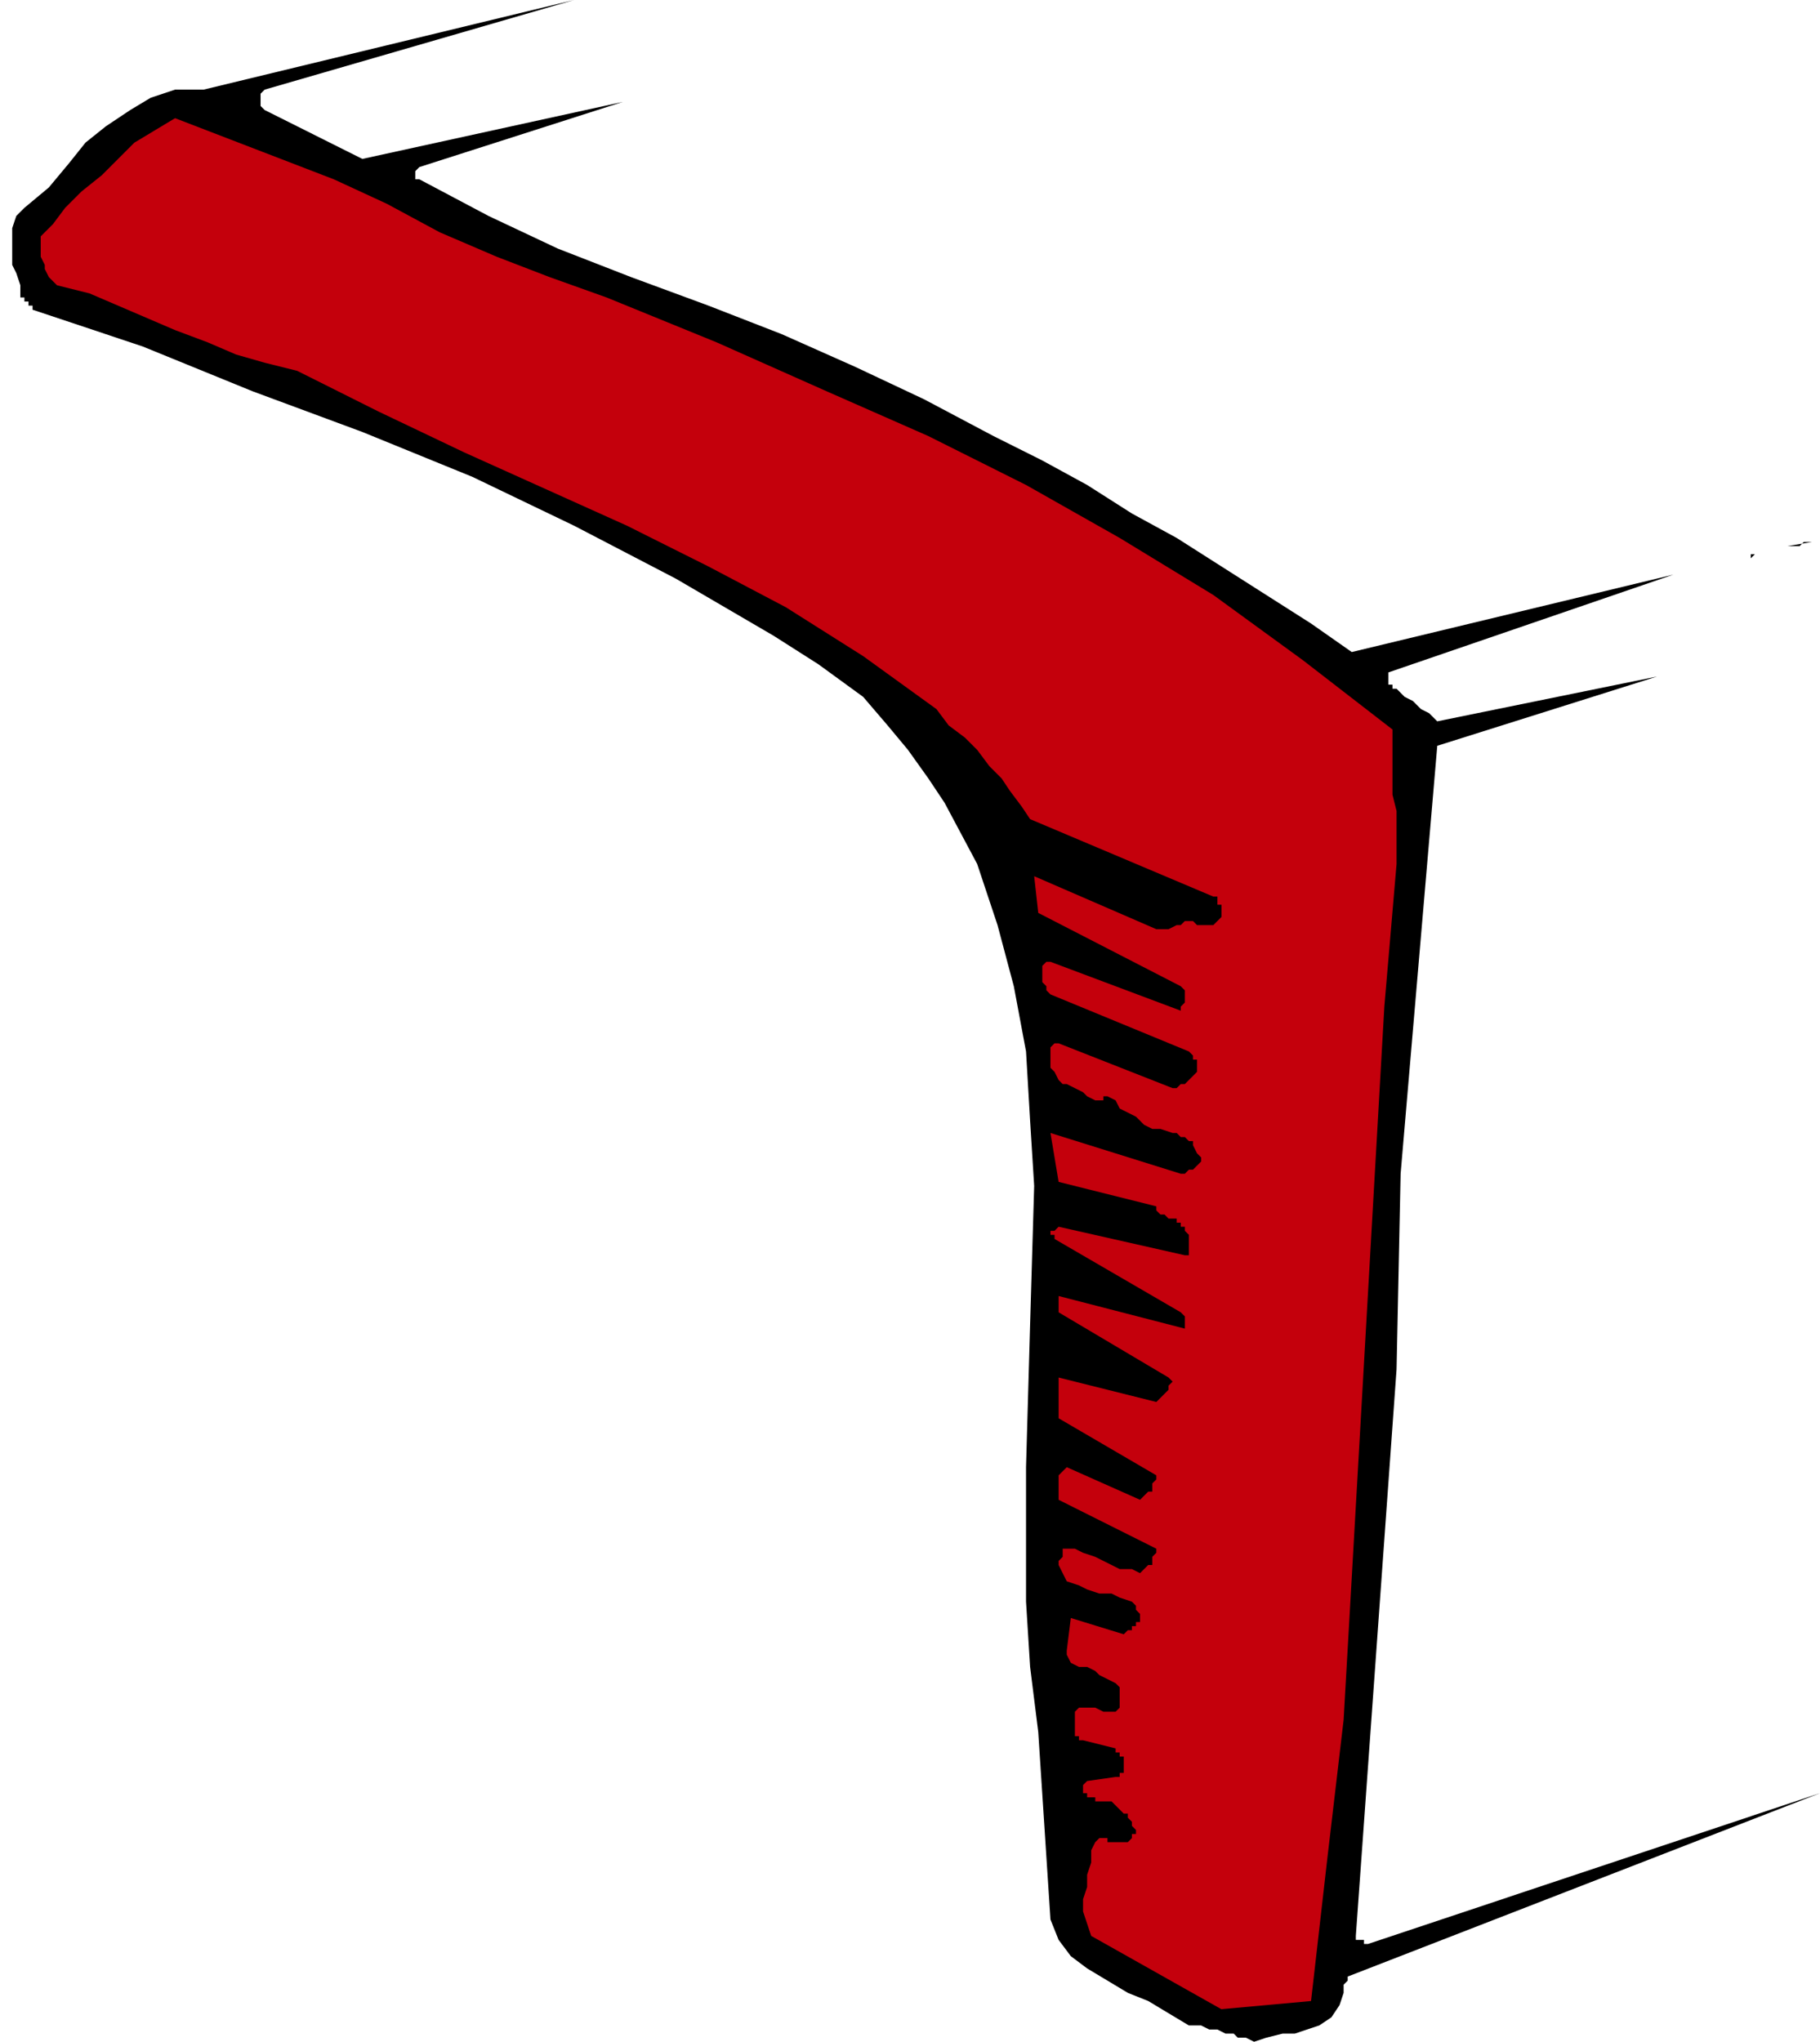
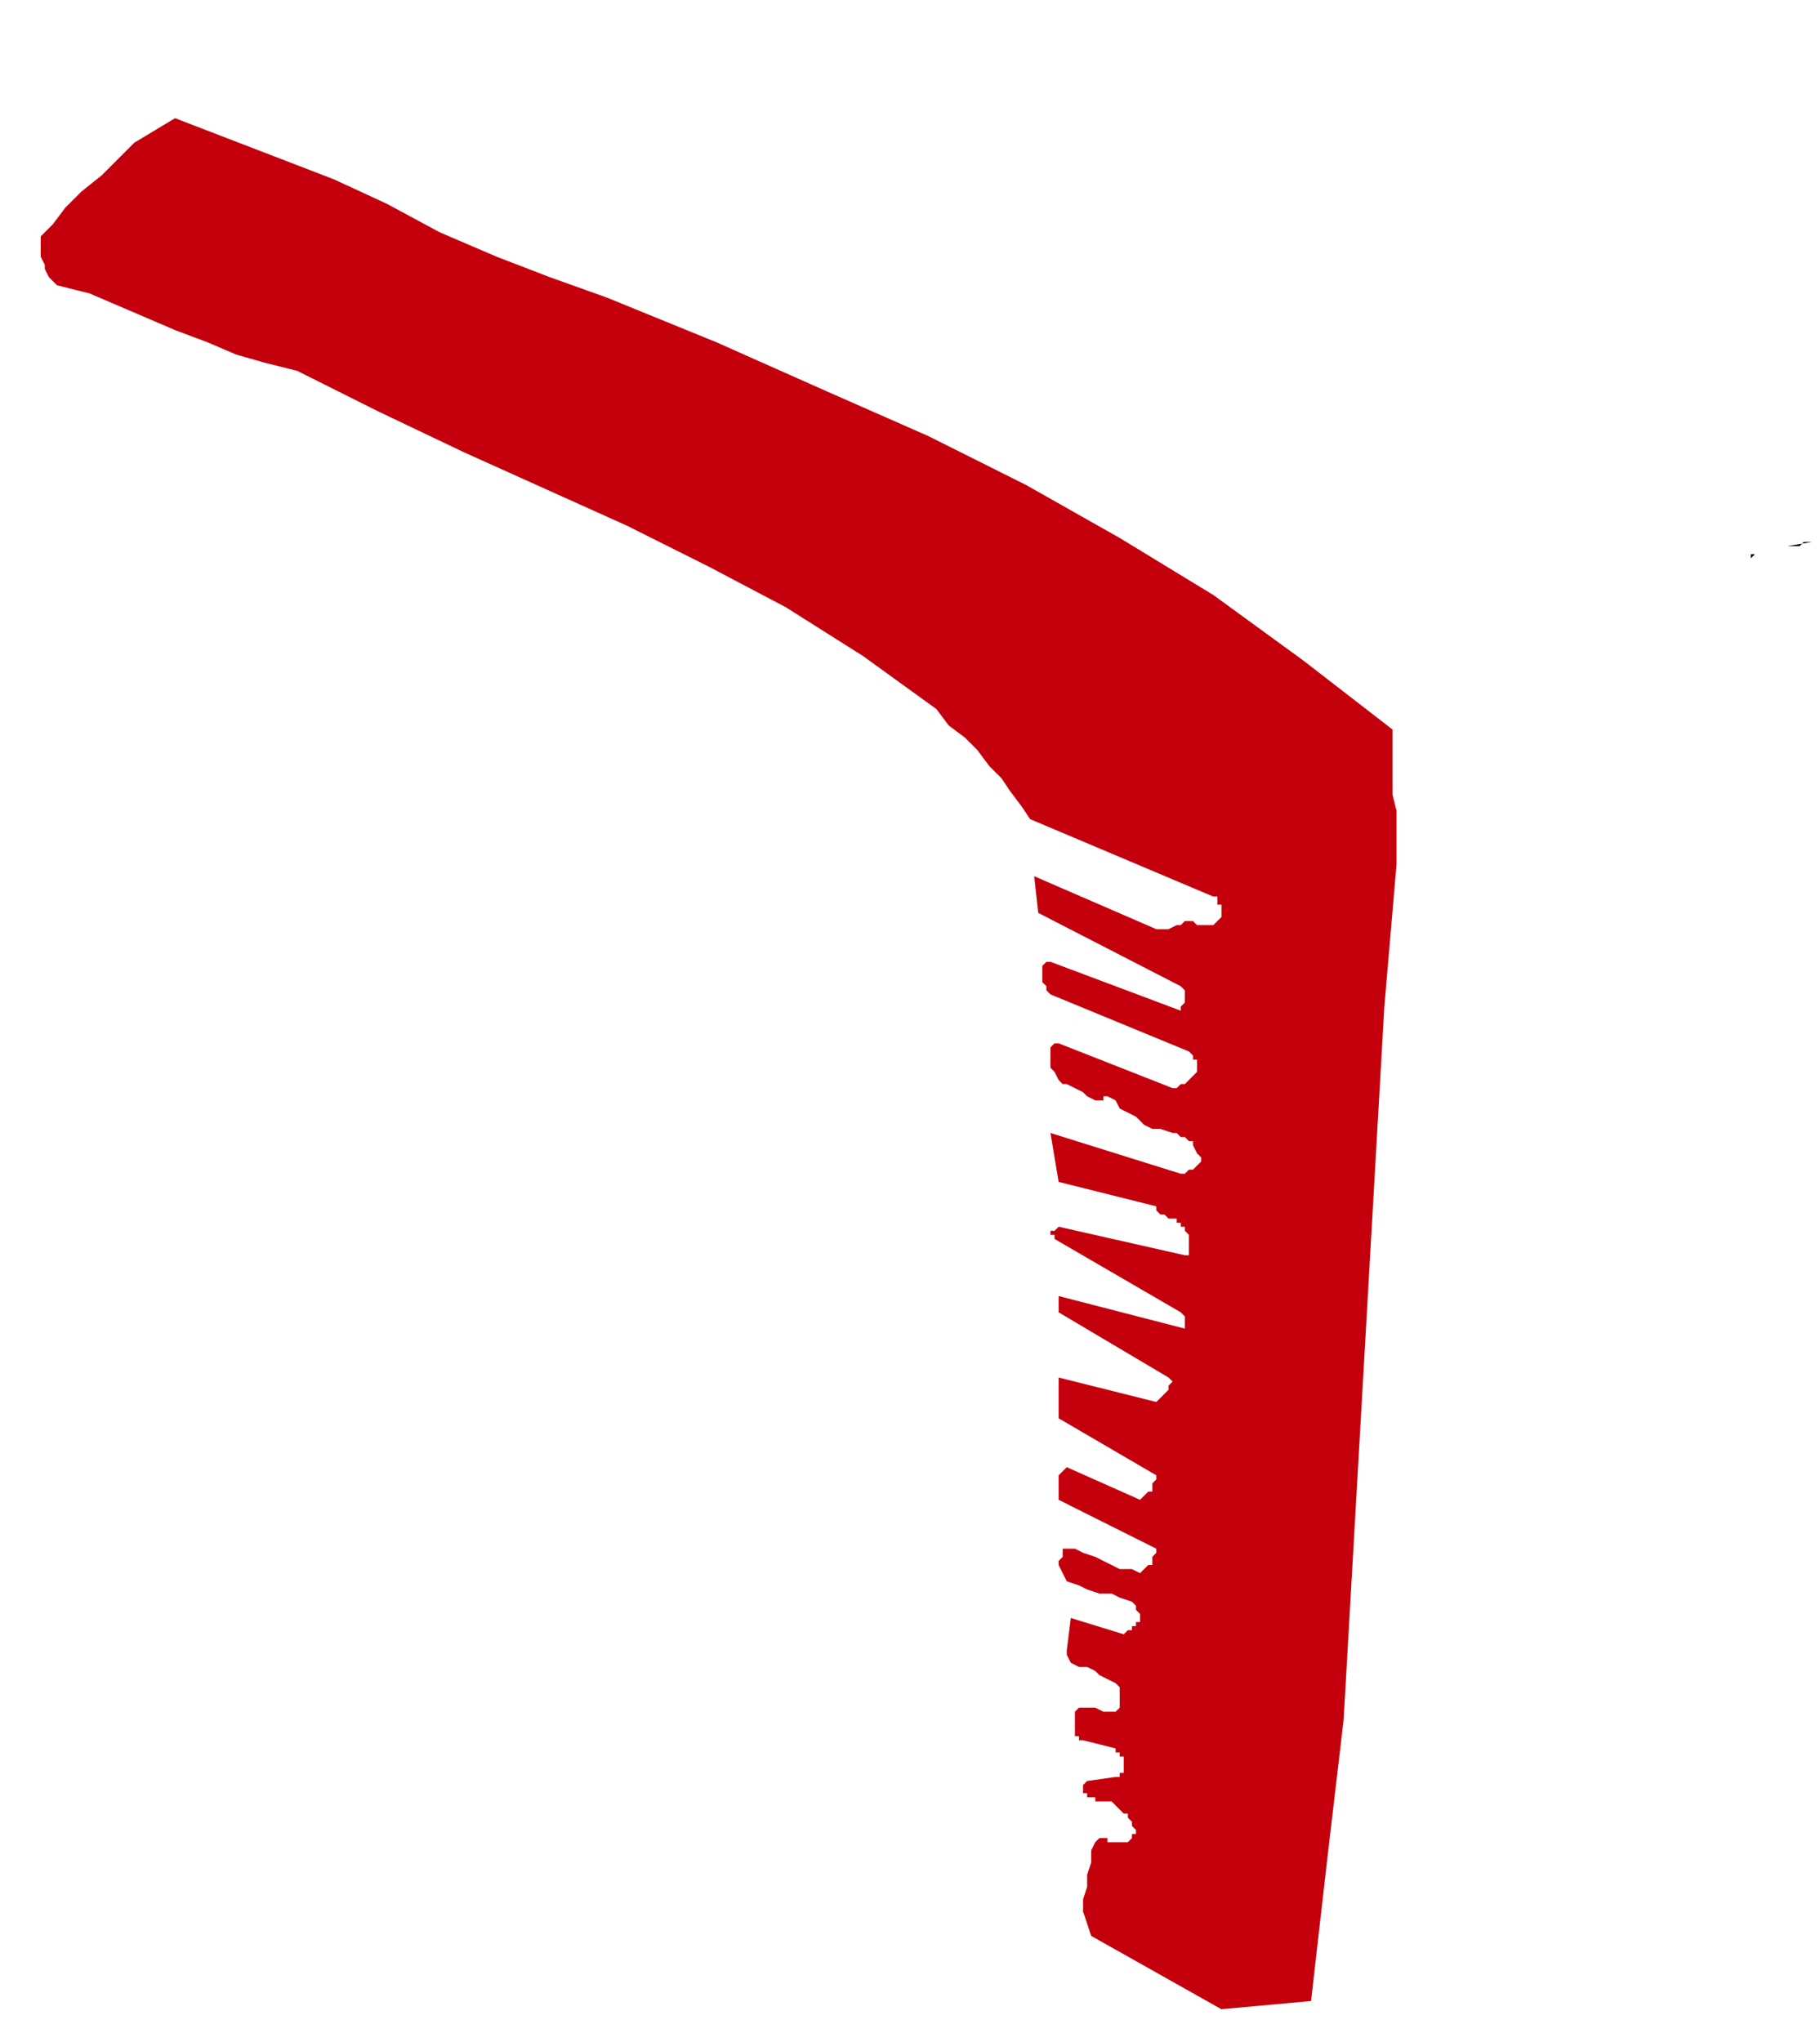
<svg xmlns="http://www.w3.org/2000/svg" fill-rule="evenodd" height="1.671in" preserveAspectRatio="none" stroke-linecap="round" viewBox="0 0 447 501" width="1.49in">
  <style>.brush1{fill:#000}.pen1{stroke:none}</style>
-   <path class="pen1 brush1" d="m308 501 3-1 4-1h3l3-1 3-1 3-2 2-3 1-3v-2l1-1v-1l116-45-111 37h-1v-1h-2v-1l10-139 1-48 9-105 54-17-54 11-1-1-1-1-2-1-1-1-1-1-2-1-1-1-1-1h-1v-1h-1v-3l70-24-79 19-10-7-11-7-11-7-11-7-11-6-11-7-11-6-12-6-17-9-17-8-18-8-18-7-19-7-18-7-17-8-17-9h-1v-2l1-1 50-16-64 14-24-12-1-1v-3l1-1 76-22-91 22h-7l-6 2-5 3-6 4-5 4-4 5-5 6-6 5-2 2-1 3v9l1 2 1 3v3h1v1h1v1h1v1l27 9 27 11 27 10 27 11 25 12 25 13 12 7 12 7 11 7 11 8 6 7 5 6 5 7 4 6 8 15 5 15 4 15 3 16 1 17 1 16-1 34-1 35v33l1 16 2 16 3 46 2 5 3 4 4 3 5 3 5 3 5 2 5 3 5 3h3l2 1h2l2 1h2l1 1h2l2 1z" />
  <path class="pen1" style="fill:#c4000c" d="m300 493 22-2 4-35 4-34 2-35 2-35 2-35 2-35 2-35 3-35v-13l-1-4v-16l-22-17-22-16-23-14-23-13-24-12-25-11-27-12-27-11-14-5-13-5-14-6-13-7-13-6-13-5-13-5-13-5-5 3-5 3-4 4-4 4-5 4-4 4-3 4-3 3v5l1 2v1l1 2 1 1 1 1 8 2 7 3 7 3 7 3 8 3 7 3 7 2 8 2 20 10 21 10 20 9 20 9 20 10 19 10 19 12 18 13 3 4 4 3 3 3 3 4 3 3 2 3 3 4 2 3 45 19h1v2h1v3l-1 1-1 1h-4l-1-1h-2l-1 1h-1l-2 1h-3l-30-13 1 9 35 18 1 1v3l-1 1v1l-32-12h-1l-1 1v4l1 1v1l1 1 34 14 1 1v1h1v3l-1 1-1 1-1 1h-1l-1 1h-1l-28-11h-1l-1 1v5l1 1 1 2 1 1h1l2 1 2 1 1 1 2 1h2v-1h1l2 1 1 2 2 1 2 1 2 2 2 1h2l3 1h1l1 1h1l1 1h1v1l1 2 1 1v1l-1 1-1 1h-1l-1 1h-1l-32-10 2 12 24 6v1l1 1h1l1 1h2v1h1v1h1v1l1 1v5h-1l-31-7-1 1h-1v1h1v1l31 18 1 1v3l-31-8v4l27 16 1 1-1 1v1l-1 1-1 1-1 1-24-6v10l24 14v1l-1 1v2h-1l-1 1-1 1-18-8-1 1-1 1v6l24 12v1l-1 1v2h-1l-1 1-1 1-2-1h-3l-2-1-2-1-2-1-3-1-2-1h-3v2l-1 1v1l1 2 1 2 3 1 2 1 3 1h3l2 1 3 1 1 1v1l1 1v2h-1v1h-1v1h-1l-1 1-13-4-1 8v1l1 2 2 1h2l2 1 1 1 2 1 2 1 1 1v5l-1 1h-3l-2-1h-4l-1 1v6h1v1h1l8 2v1h1v1h1v4h-1v1h-1l-7 1-1 1v2h1v1h2v1h4l1 1 1 1 1 1h1v1l1 1v1l1 1v1h-1v1l-1 1h-5v-1h-2l-1 1-1 2v3l-1 3v3l-1 3v3l1 3 1 3 32 18z" />
  <path class="pen1 brush1" d="M427 137h3l1-1h-1v1h-3zm12-3h3l1-1h2l-6 1zM161 23l21-5-21 5z" />
</svg>